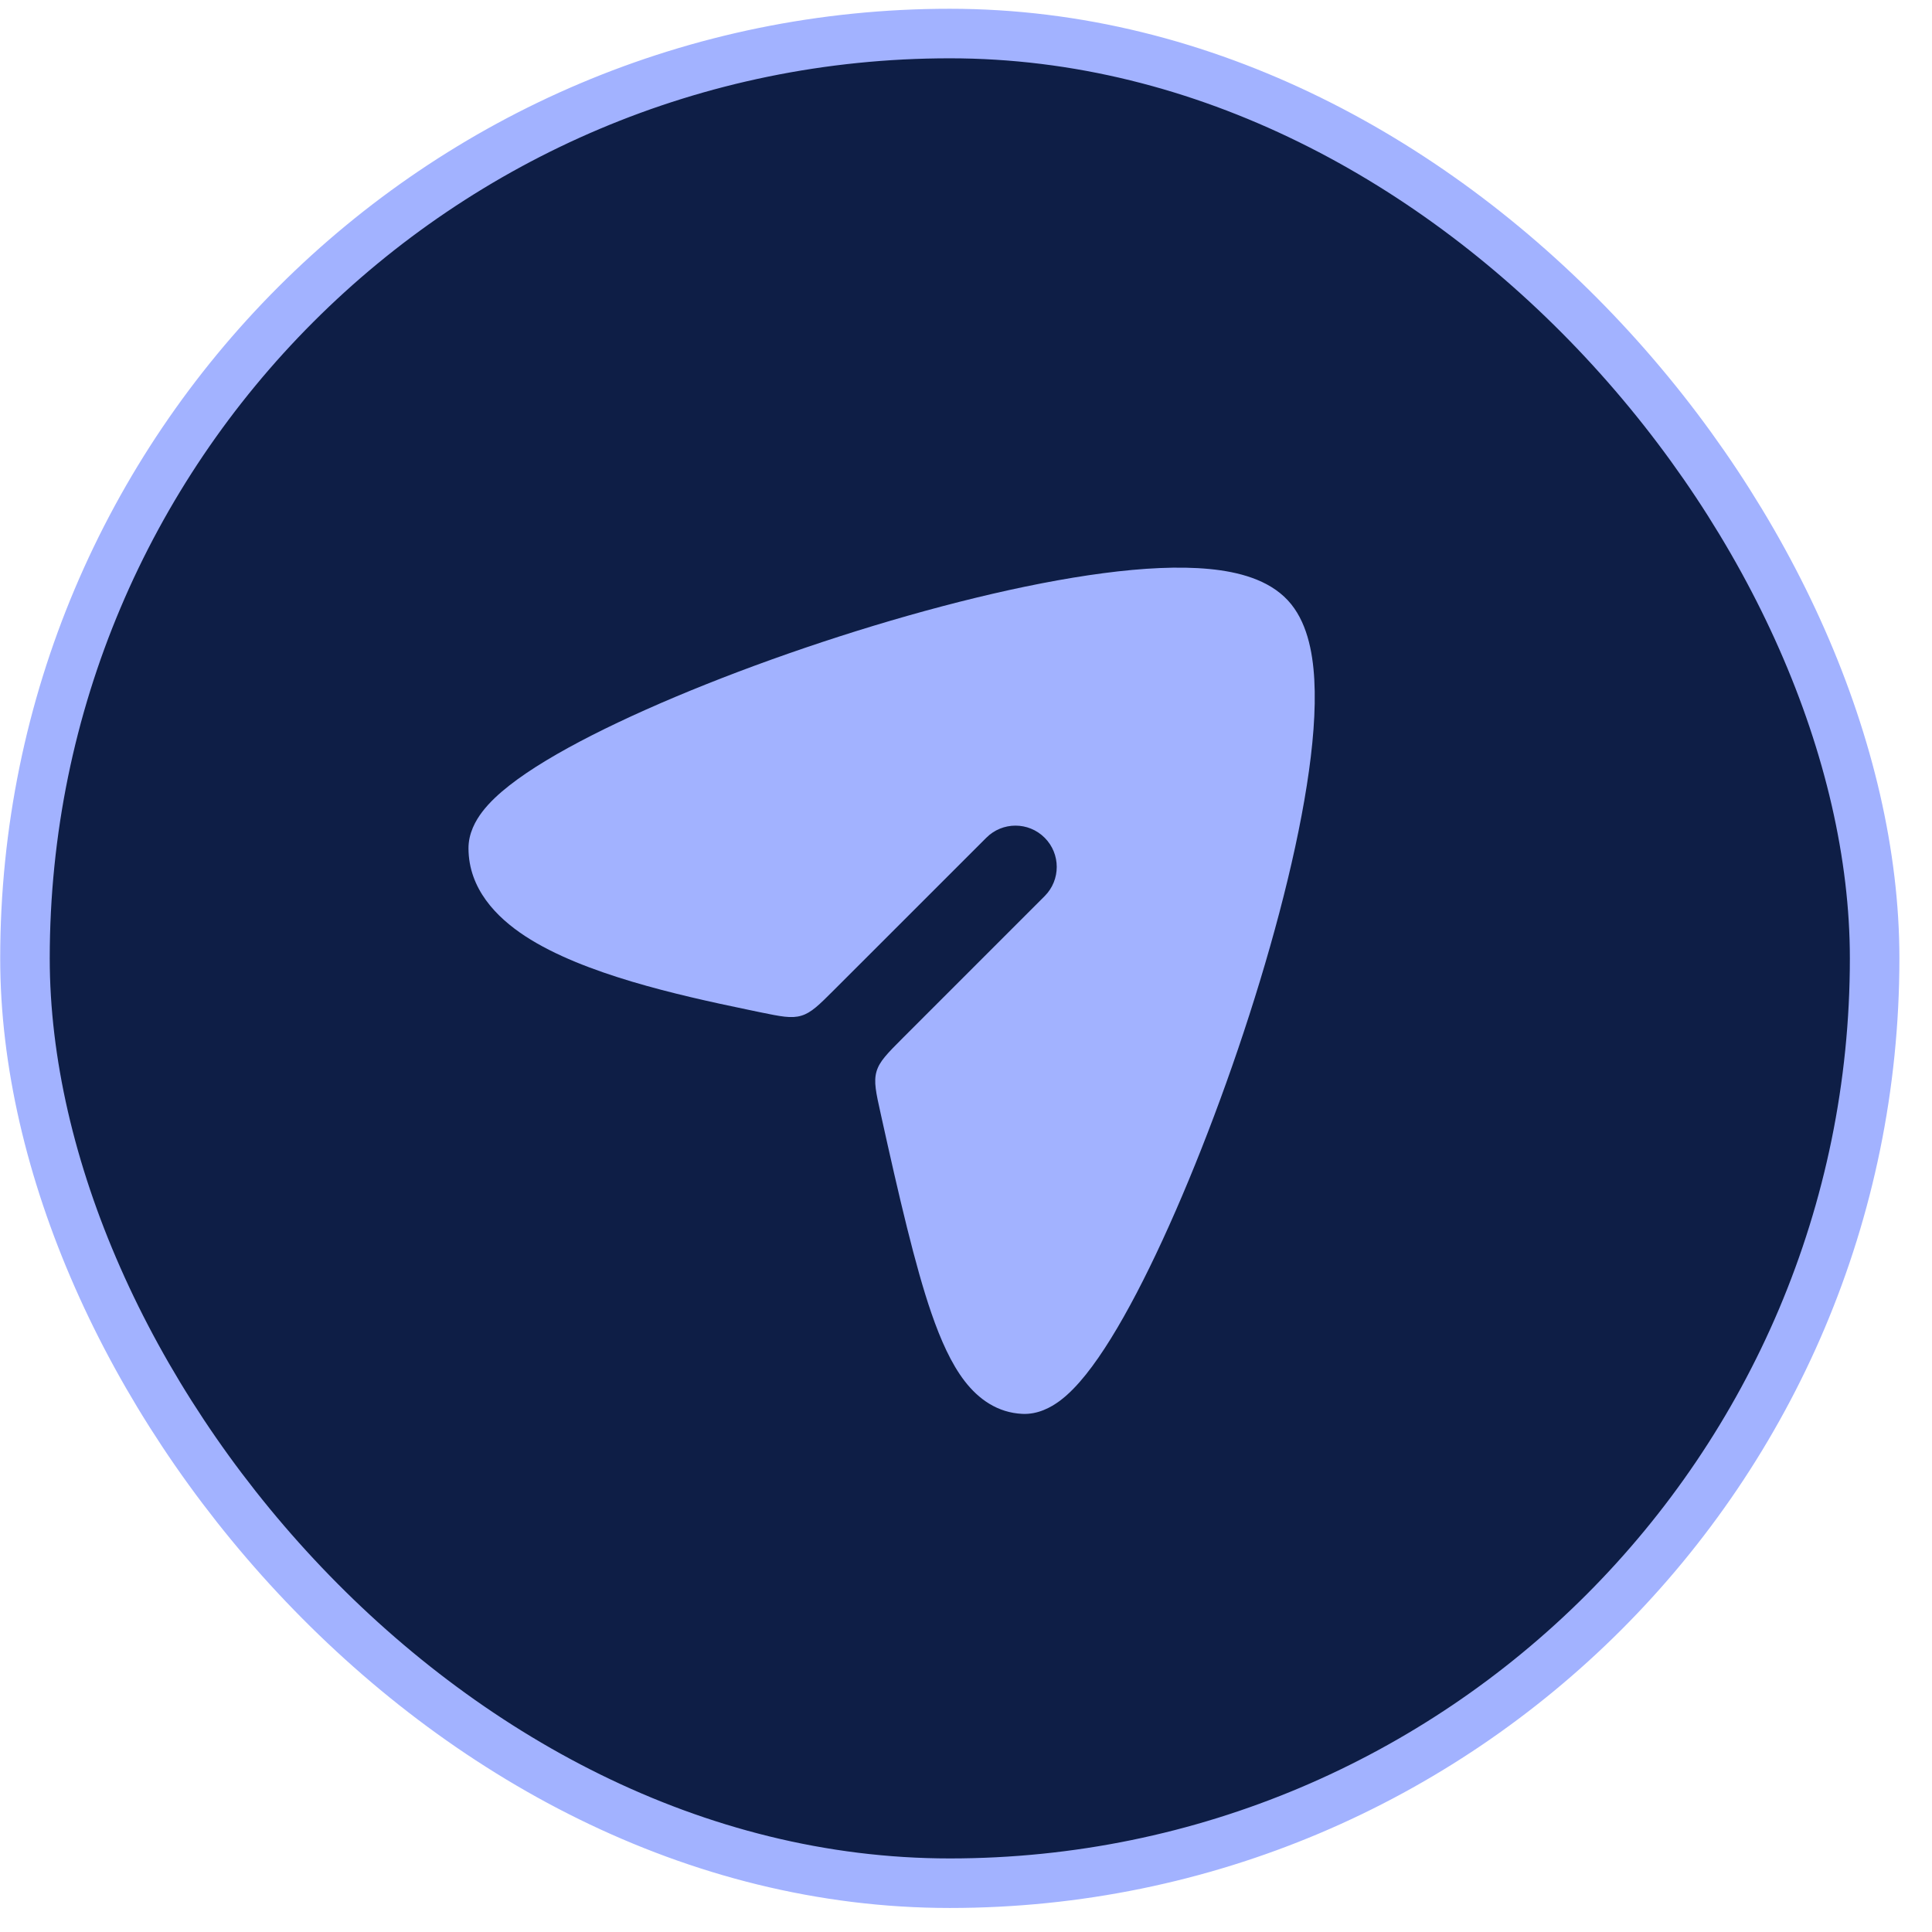
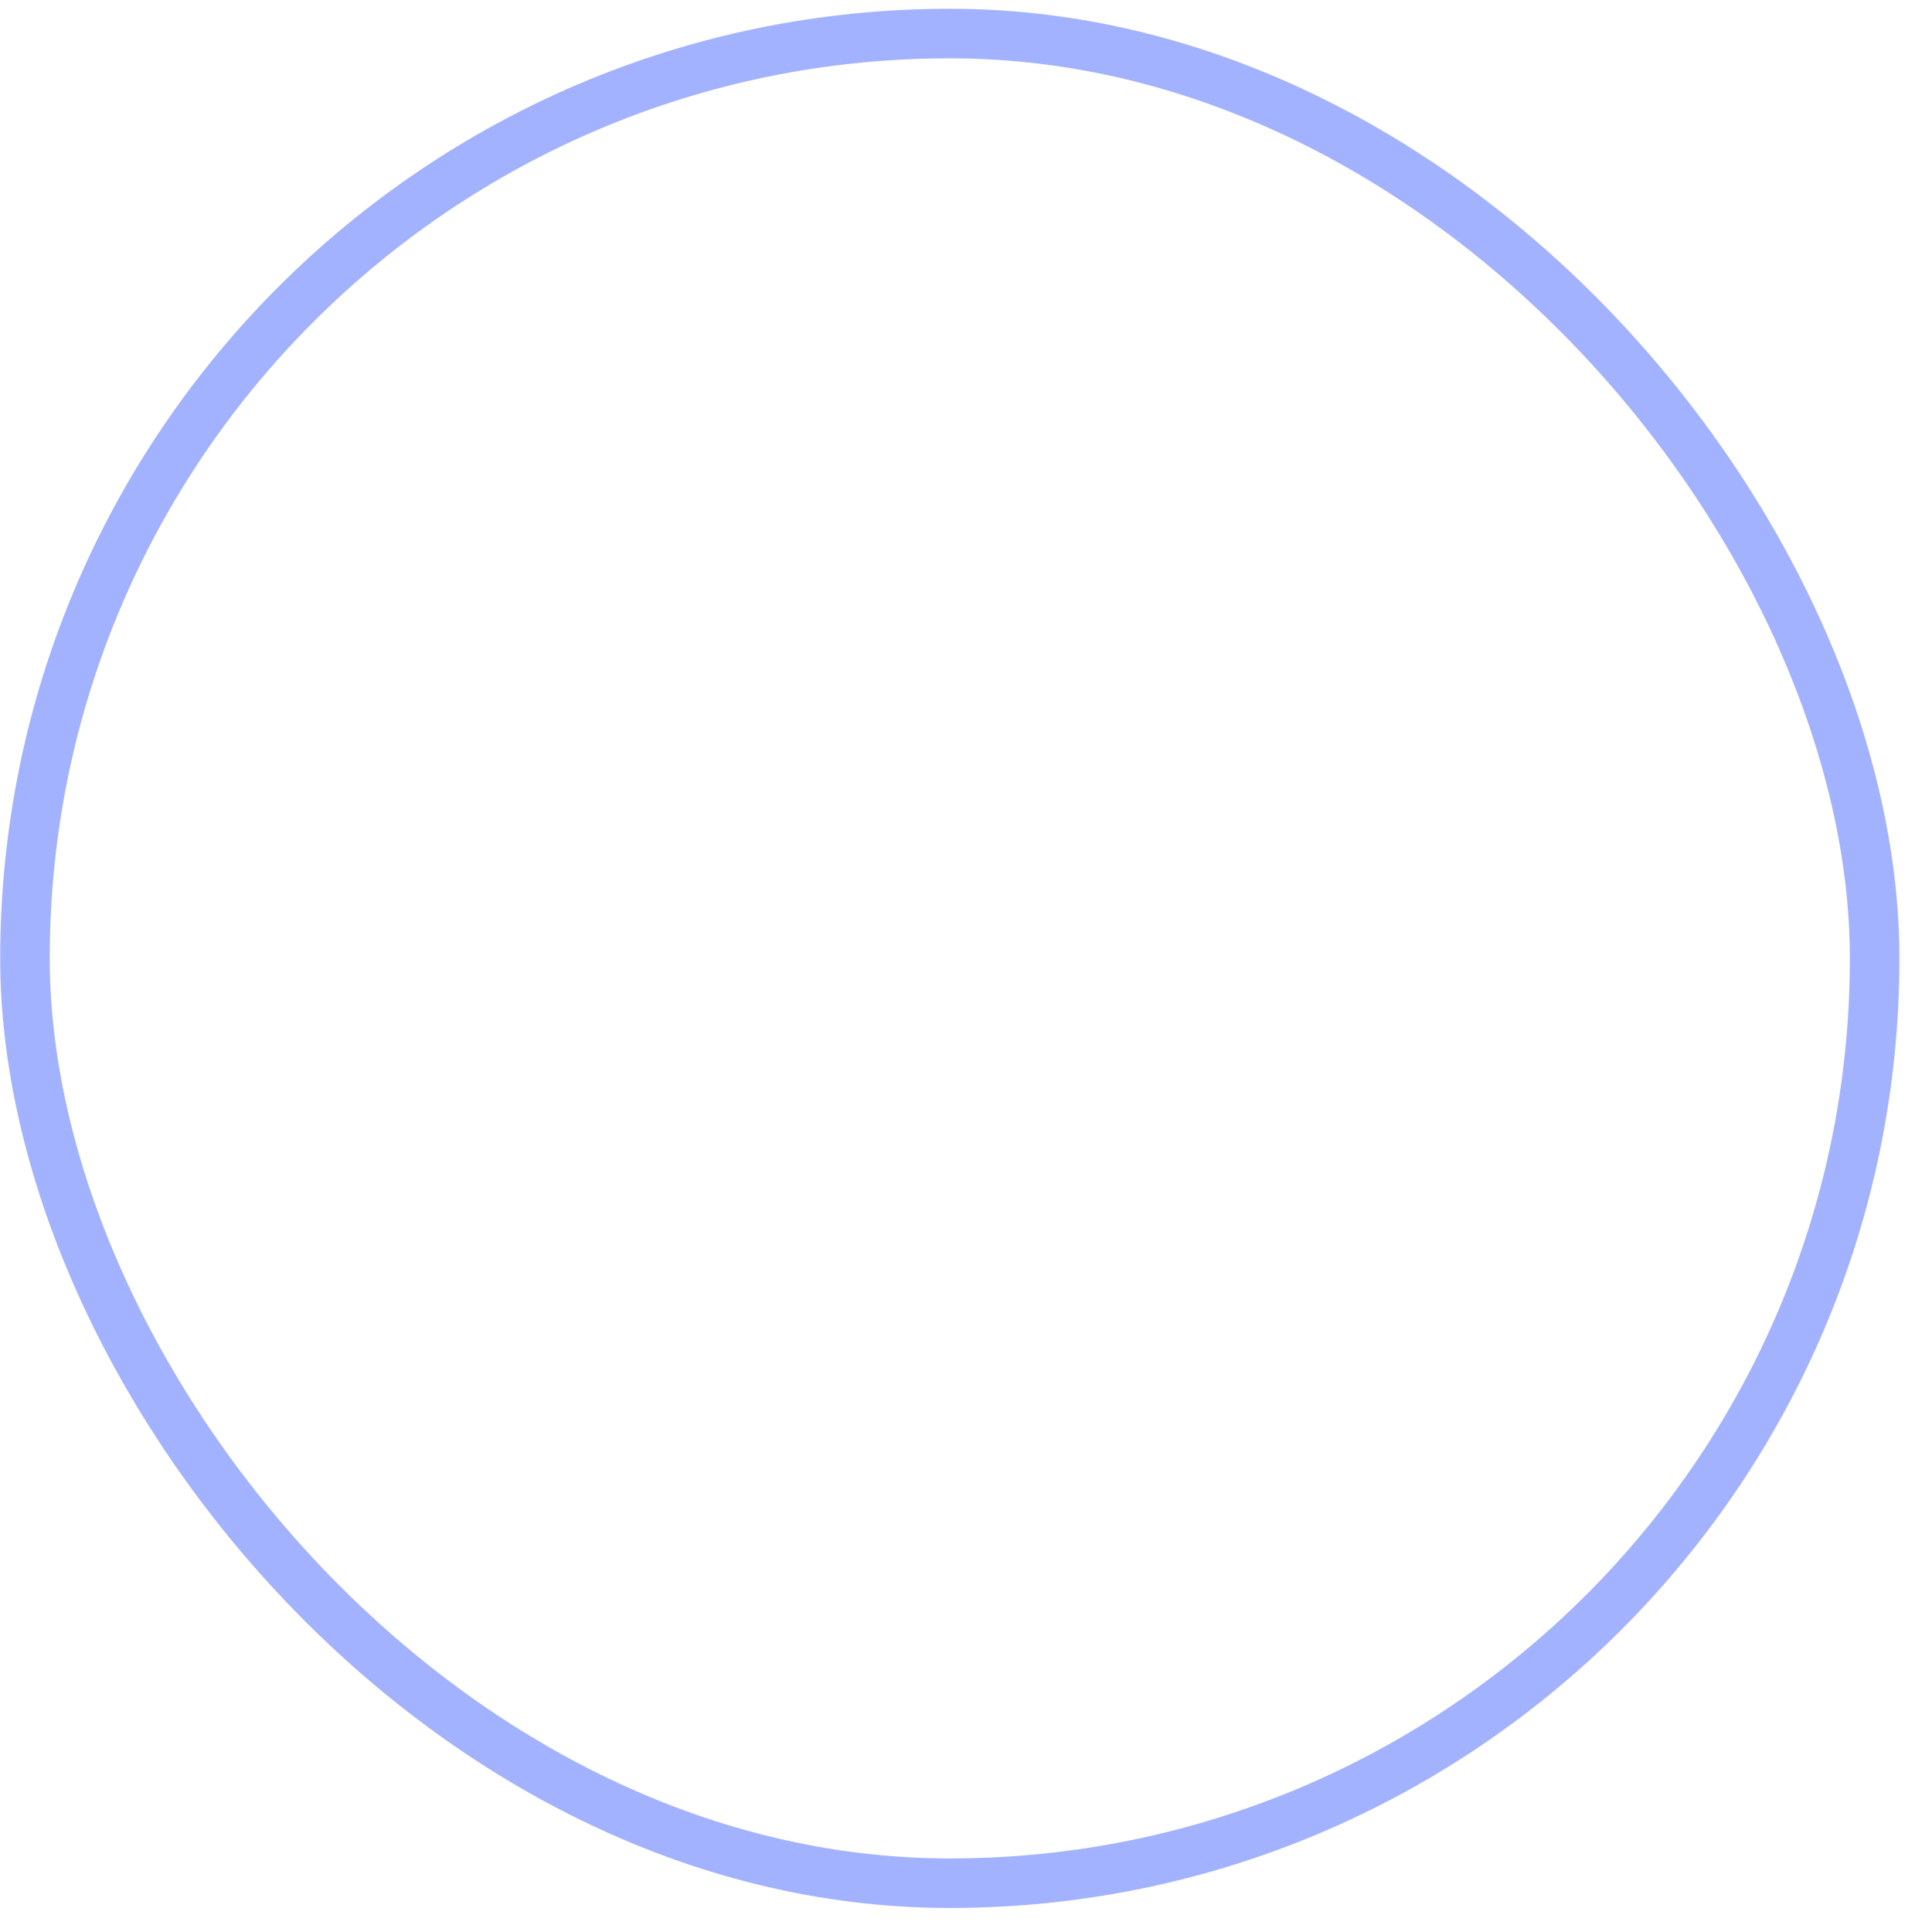
<svg xmlns="http://www.w3.org/2000/svg" width="39" height="39" viewBox="0 0 39 39" fill="none">
-   <rect x="0.504" y="0.677" width="37.338" height="37.338" rx="18.669" fill="#0E1E46" />
  <rect x="0.504" y="0.677" width="37.338" height="37.338" rx="18.669" stroke="#A2B2FF" />
-   <path d="M25.997 12.119C25.607 11.699 24.996 11.542 24.413 11.486C23.8 11.427 23.065 11.466 22.275 11.57C20.689 11.778 18.774 12.259 16.934 12.851C15.093 13.444 13.298 14.157 11.954 14.84C11.285 15.18 10.705 15.524 10.283 15.855C10.073 16.019 9.881 16.197 9.737 16.385C9.6 16.565 9.455 16.821 9.457 17.13C9.462 17.94 10.014 18.512 10.601 18.897C11.201 19.289 11.982 19.584 12.758 19.816C13.543 20.05 14.368 20.231 15.078 20.378C15.124 20.388 15.217 20.407 15.331 20.431C15.76 20.519 15.974 20.564 16.176 20.503C16.377 20.443 16.532 20.288 16.842 19.978L19.91 16.911C20.235 16.585 20.762 16.585 21.088 16.911C21.413 17.236 21.413 17.764 21.088 18.089L18.227 20.95C17.912 21.266 17.754 21.424 17.694 21.628C17.634 21.834 17.682 22.051 17.779 22.486C18.152 24.174 18.477 25.568 18.801 26.506C18.99 27.054 19.203 27.528 19.472 27.878C19.753 28.243 20.136 28.518 20.639 28.541C20.952 28.555 21.213 28.411 21.392 28.279C21.58 28.139 21.757 27.951 21.921 27.746C22.251 27.334 22.598 26.763 22.943 26.104C23.636 24.779 24.37 23.002 24.992 21.175C25.613 19.348 26.13 17.442 26.379 15.858C26.504 15.069 26.565 14.335 26.531 13.721C26.499 13.138 26.375 12.526 25.997 12.119Z" fill="#A2B2FF" />
</svg>